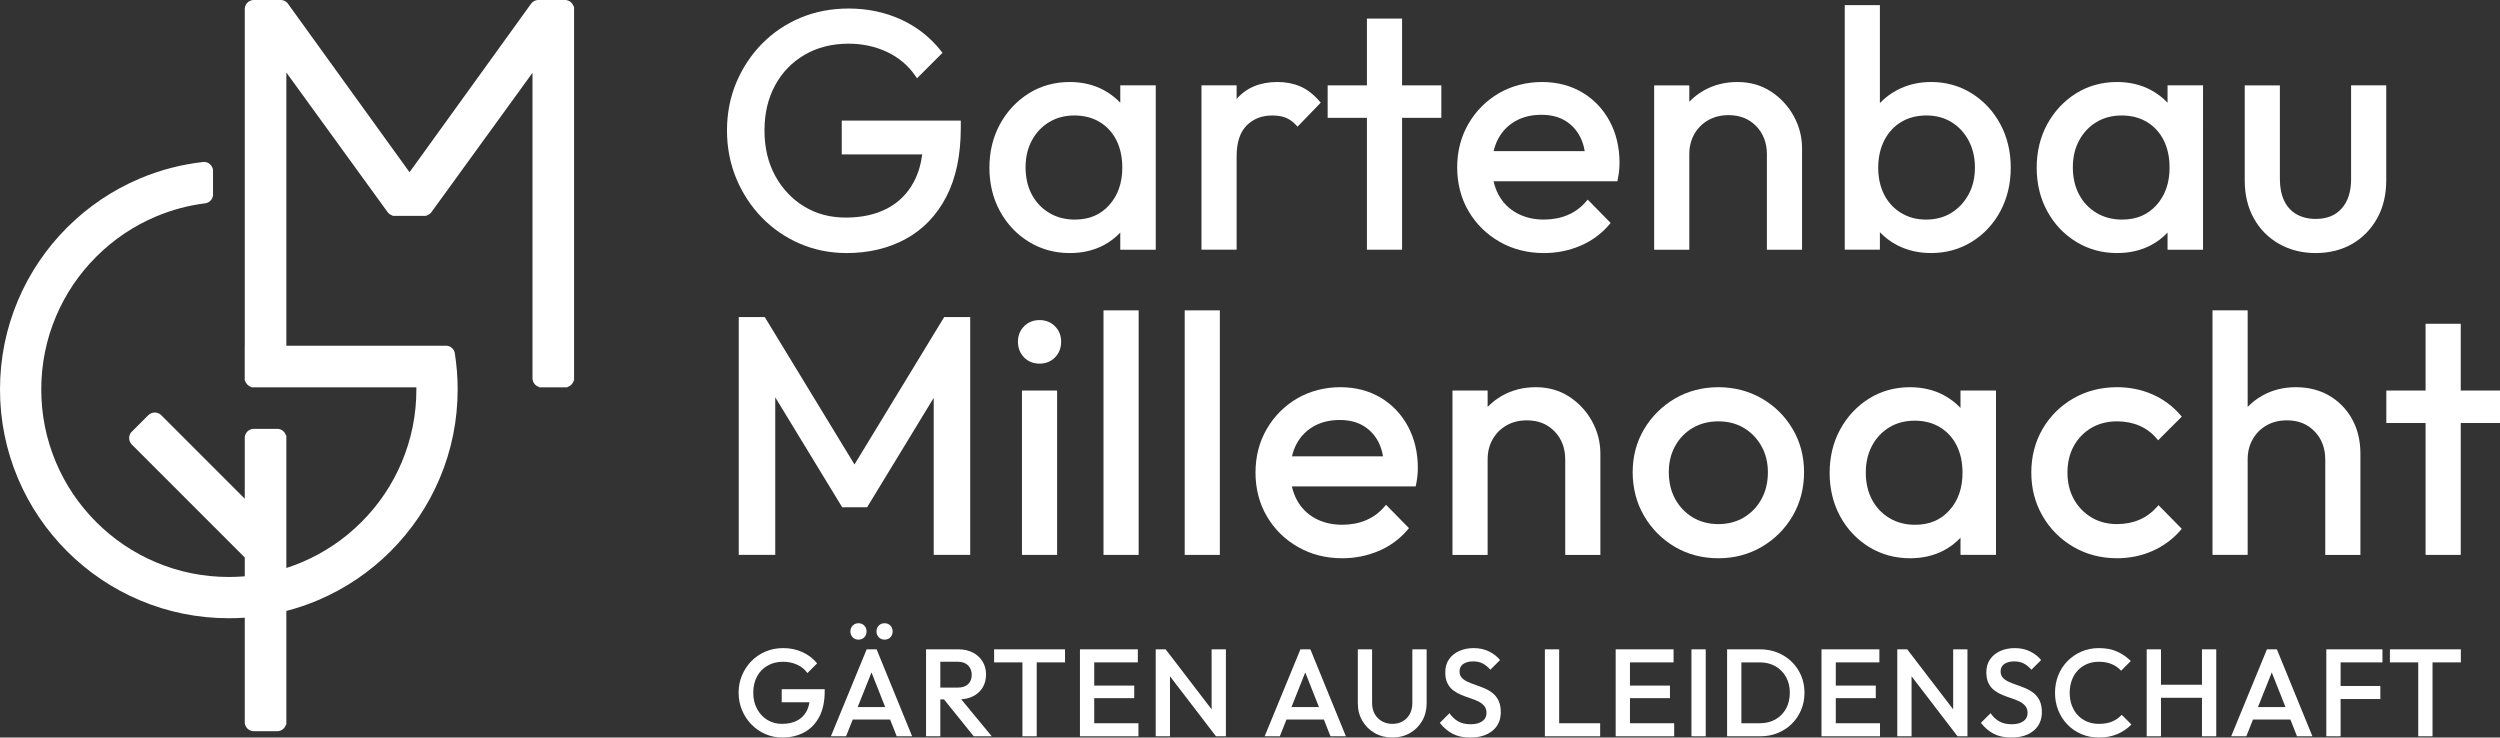
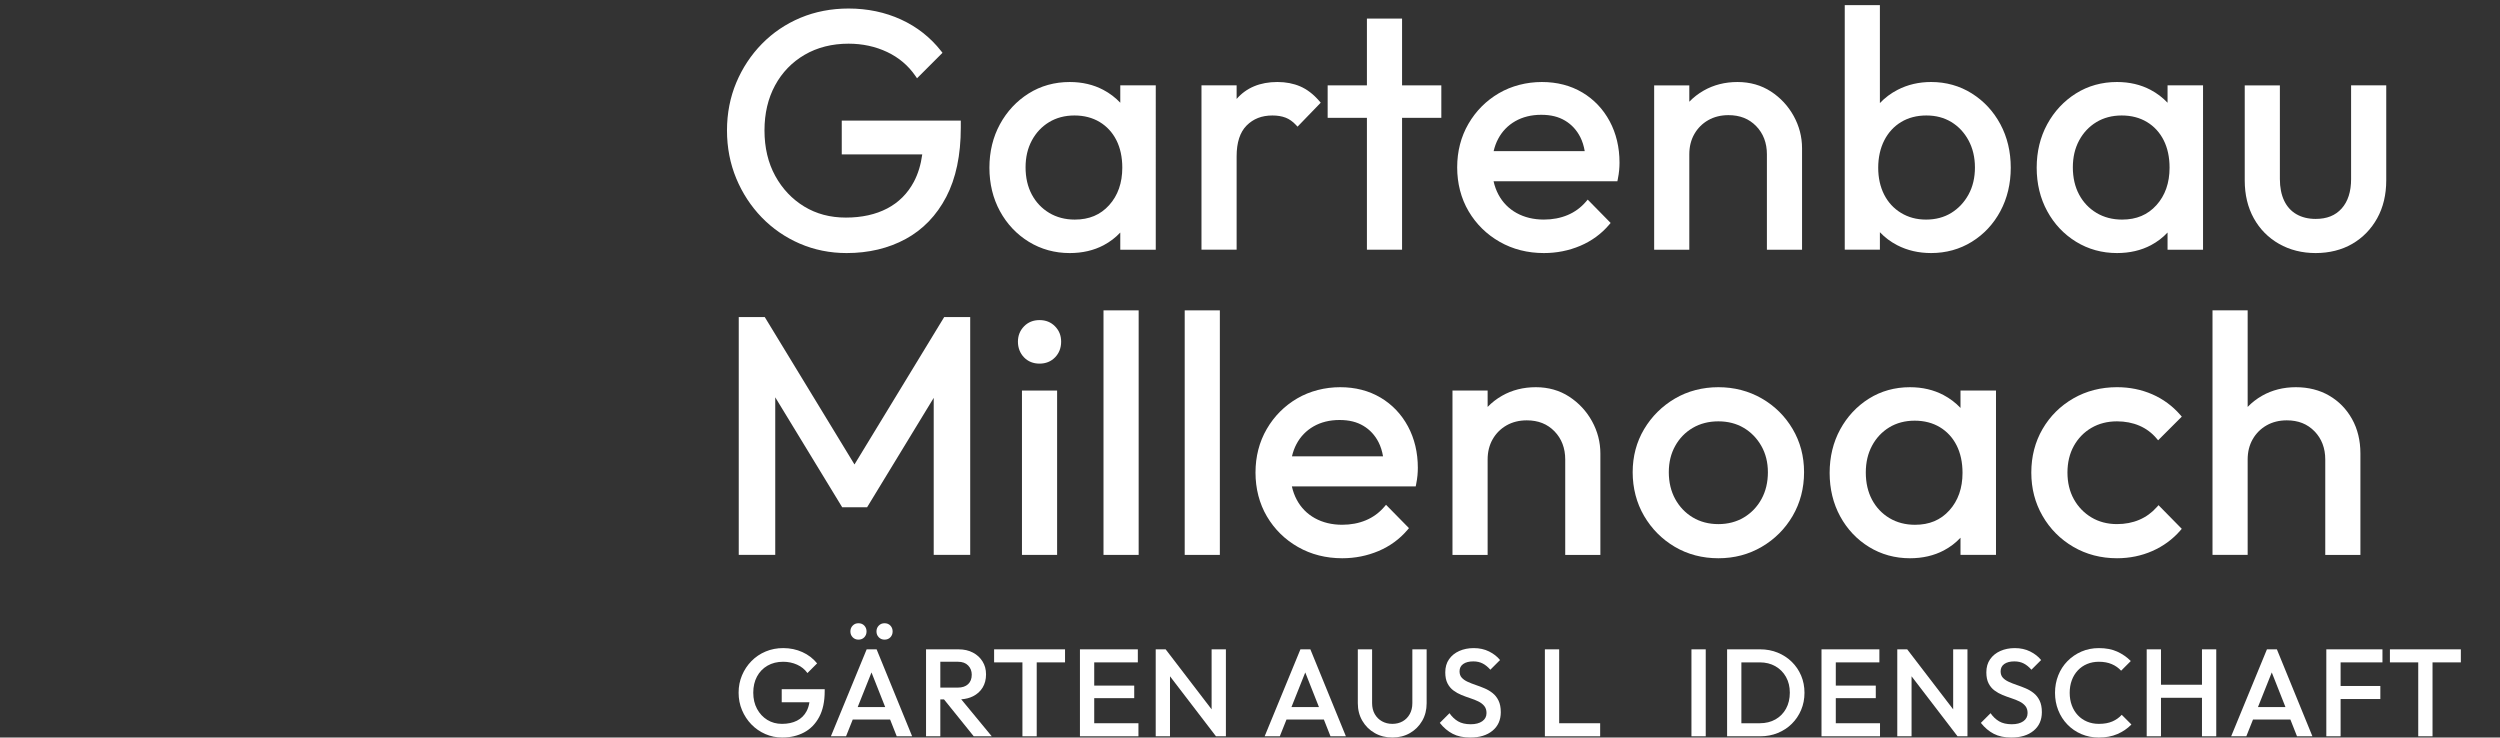
<svg xmlns="http://www.w3.org/2000/svg" id="Ebene_1" data-name="Ebene 1" viewBox="0 0 3241.42 956.25">
  <rect x="0" y="0" width="3241.42" height="956.25" fill="#333333" stroke="none" />
  <defs>
    <style>
      .cls-1 {
        fill: #FFFFFF;
      }

      .cls-2 {
        fill: #FFFFFF;
      }
    </style>
  </defs>
  <g>
    <path class="cls-2" d="M1013.53,910.51h35.95c-.68,4.39-1.93,8.28-3.74,11.68-2.9,5.42-7.06,9.5-12.48,12.24-5.42,2.74-11.89,4.11-19.41,4.11-7.09,0-13.42-1.72-19-5.15-5.58-3.44-10.01-8.19-13.29-14.25-3.28-6.06-4.91-13.07-4.91-21.02s1.61-14.92,4.83-20.94c3.22-6.01,7.76-10.71,13.61-14.09,5.85-3.38,12.64-5.07,20.37-5.07,6.44,0,12.45,1.26,18.04,3.78,5.58,2.52,10.04,6.15,13.37,10.87l12.56-12.56c-5.15-6.33-11.54-11.22-19.17-14.66-7.62-3.43-15.89-5.15-24.8-5.15-8.16,0-15.76,1.48-22.79,4.43-7.03,2.95-13.15,7.09-18.36,12.4-5.21,5.31-9.29,11.46-12.24,18.44-2.95,6.98-4.43,14.49-4.43,22.55s1.47,15.6,4.43,22.63c2.95,7.03,7.01,13.21,12.16,18.52,5.15,5.31,11.17,9.48,18.04,12.48,6.87,3,14.17,4.51,21.9,4.51,10.63,0,20.08-2.2,28.35-6.6,8.27-4.4,14.79-11.06,19.57-19.97,4.78-8.91,7.17-20.08,7.17-33.5v-2.58h-55.72v16.91Z" />
    <path class="cls-2" d="M1123.69,841.91l-46.38,112.74h19.65l8.67-21.74h48.45l8.59,21.74h19.97l-46.06-112.74h-12.88ZM1112.04,916.8l17.92-44.95,17.76,44.95h-35.67Z" />
    <path class="cls-2" d="M1146.88,829.34c3.11,0,5.64-1.02,7.57-3.06,1.93-2.04,2.9-4.56,2.9-7.57s-.97-5.53-2.9-7.57c-1.93-2.04-4.46-3.06-7.57-3.06s-5.5,1.02-7.49,3.06c-1.99,2.04-2.98,4.57-2.98,7.57s.99,5.53,2.98,7.57c1.99,2.04,4.48,3.06,7.49,3.06Z" />
    <path class="cls-2" d="M1113.06,829.34c3.11,0,5.64-1.02,7.57-3.06,1.93-2.04,2.9-4.56,2.9-7.57s-.97-5.53-2.9-7.57c-1.93-2.04-4.46-3.06-7.57-3.06s-5.5,1.02-7.49,3.06c-1.99,2.04-2.98,4.57-2.98,7.57s.99,5.53,2.98,7.57c1.99,2.04,4.48,3.06,7.49,3.06Z" />
    <path class="cls-2" d="M1261.55,902.78c5.37-2.68,9.53-6.44,12.48-11.27,2.95-4.83,4.43-10.52,4.43-17.07s-1.48-11.78-4.43-16.67c-2.95-4.88-7.11-8.75-12.48-11.6-5.37-2.84-11.6-4.27-18.68-4.27h-42.2v112.74h18.52v-47.83h4.77l38.55,47.83h23.35l-39.57-47.96c5.68-.37,10.77-1.66,15.25-3.9ZM1219.19,858.01h22.87c5.69,0,10.09,1.61,13.21,4.83,3.11,3.22,4.67,7.19,4.67,11.92,0,5.26-1.59,9.37-4.75,12.32-3.17,2.95-7.6,4.43-13.29,4.43h-22.71v-33.5Z" />
    <polygon class="cls-2" points="1288.93 858.82 1325.65 858.82 1325.65 954.64 1344.17 954.64 1344.17 858.82 1380.89 858.82 1380.89 841.91 1288.93 841.91 1288.93 858.82" />
    <polygon class="cls-2" points="1418.74 905.2 1470.6 905.2 1470.6 888.93 1418.74 888.93 1418.74 858.82 1475.27 858.82 1475.27 841.91 1418.74 841.91 1412.94 841.91 1400.22 841.91 1400.22 954.64 1412.94 954.64 1418.74 954.64 1476.07 954.64 1476.07 937.73 1418.74 937.73 1418.74 905.2" />
    <polygon class="cls-2" points="1570.93 919.7 1511.34 841.91 1498.46 841.91 1498.46 954.64 1516.98 954.64 1516.98 876.85 1576.57 954.64 1589.46 954.64 1589.46 841.91 1570.93 841.91 1570.93 919.7" />
    <path class="cls-2" d="M1686.09,841.91l-46.38,112.74h19.65l8.67-21.74h48.45l8.59,21.74h19.97l-46.06-112.74h-12.88ZM1674.44,916.8l17.92-44.95,17.76,44.95h-35.67Z" />
    <path class="cls-2" d="M1831.2,911.8c0,5.37-1.13,10.07-3.38,14.09-2.25,4.03-5.31,7.14-9.18,9.34-3.87,2.2-8.32,3.3-13.37,3.3s-9.4-1.1-13.37-3.3c-3.97-2.2-7.11-5.31-9.42-9.34-2.31-4.03-3.46-8.78-3.46-14.25v-69.74h-18.52v69.9c0,8.48,1.96,16.08,5.88,22.79,3.92,6.71,9.26,12,16.03,15.86,6.76,3.87,14.39,5.8,22.87,5.8s16.21-1.93,22.87-5.8c6.66-3.87,11.92-9.12,15.78-15.78,3.86-6.66,5.8-14.23,5.8-22.71v-70.06h-18.52v69.9Z" />
    <path class="cls-2" d="M1935.32,898.68c-3.17-2.52-6.66-4.59-10.47-6.2-3.81-1.61-7.62-3.06-11.43-4.35-3.81-1.29-7.3-2.66-10.47-4.11-3.17-1.45-5.72-3.22-7.65-5.31-1.93-2.09-2.9-4.86-2.9-8.29,0-4.08,1.58-7.25,4.75-9.5,3.17-2.25,7.54-3.38,13.13-3.38,4.51,0,8.51.89,12,2.66,3.49,1.77,6.84,4.48,10.07,8.13l12.56-12.56c-3.65-4.51-8.4-8.21-14.25-11.11-5.85-2.9-12.48-4.35-19.89-4.35-6.87,0-13.1,1.24-18.68,3.7-5.58,2.47-10.01,6.04-13.29,10.71-3.28,4.67-4.91,10.34-4.91,16.99,0,5.8.97,10.58,2.9,14.33,1.93,3.76,4.48,6.82,7.65,9.18,3.17,2.36,6.66,4.32,10.47,5.88,3.81,1.56,7.62,2.95,11.43,4.19,3.81,1.24,7.3,2.63,10.47,4.19,3.17,1.56,5.72,3.52,7.65,5.88,1.93,2.36,2.9,5.42,2.9,9.18,0,4.51-1.85,8.05-5.56,10.63-3.7,2.58-8.67,3.86-14.9,3.86-6.66,0-12.13-1.26-16.43-3.78-4.3-2.52-8-6.04-11.11-10.55l-12.56,12.56c4.94,6.23,10.52,10.95,16.75,14.17,6.23,3.22,13.8,4.83,22.71,4.83,12.13,0,21.77-2.95,28.91-8.86,7.14-5.9,10.71-13.9,10.71-24,0-6.01-.97-11-2.9-14.98-1.93-3.97-4.48-7.22-7.65-9.74Z" />
    <polygon class="cls-2" points="2021.56 841.91 2003.04 841.91 2003.04 954.64 2015.76 954.64 2021.56 954.64 2074.71 954.64 2074.71 937.73 2021.56 937.73 2021.56 841.91" />
-     <polygon class="cls-2" points="2113.36 905.2 2165.22 905.2 2165.22 888.93 2113.36 888.93 2113.36 858.82 2169.89 858.82 2169.89 841.91 2113.36 841.91 2107.56 841.91 2094.84 841.91 2094.84 954.64 2107.56 954.64 2113.36 954.64 2170.7 954.64 2170.7 937.73 2113.36 937.73 2113.36 905.2" />
    <rect class="cls-2" x="2193.08" y="841.91" width="18.52" height="112.74" />
    <path class="cls-2" d="M2323.13,858.09c-5.21-5.1-11.3-9.07-18.28-11.92-6.98-2.84-14.55-4.27-22.71-4.27h-42.84v112.74h43.16c8.05,0,15.57-1.42,22.55-4.27,6.98-2.84,13.05-6.82,18.2-11.92,5.15-5.1,9.18-11.09,12.08-17.96,2.9-6.87,4.35-14.28,4.35-22.23s-1.45-15.49-4.35-22.31c-2.9-6.82-6.95-12.78-12.16-17.88ZM2315.72,918.81c-3.28,5.96-7.84,10.6-13.69,13.93-5.85,3.33-12.64,4.99-20.37,4.99h-23.84v-78.92h23.84c7.62,0,14.36,1.67,20.21,4.99,5.85,3.33,10.44,7.95,13.77,13.85,3.33,5.91,4.99,12.72,4.99,20.45s-1.64,14.74-4.91,20.7Z" />
    <polygon class="cls-2" points="2380.23 905.2 2432.08 905.2 2432.08 888.93 2380.23 888.93 2380.23 858.82 2436.75 858.82 2436.75 841.91 2380.23 841.91 2374.43 841.91 2361.7 841.91 2361.7 954.64 2374.43 954.64 2380.23 954.64 2437.56 954.64 2437.56 937.73 2380.23 937.73 2380.23 905.2" />
    <polygon class="cls-2" points="2532.42 919.7 2472.83 841.91 2459.95 841.91 2459.95 954.64 2478.47 954.64 2478.47 876.85 2538.06 954.64 2550.94 954.64 2550.94 841.91 2532.42 841.91 2532.42 919.7" />
    <path class="cls-2" d="M2636.86,898.68c-3.17-2.52-6.66-4.59-10.47-6.2-3.81-1.61-7.62-3.06-11.43-4.35-3.81-1.29-7.3-2.66-10.47-4.11-3.17-1.45-5.72-3.22-7.65-5.31-1.93-2.09-2.9-4.86-2.9-8.29,0-4.08,1.58-7.25,4.75-9.5,3.17-2.25,7.54-3.38,13.13-3.38,4.51,0,8.51.89,12,2.66,3.49,1.77,6.84,4.48,10.07,8.13l12.56-12.56c-3.65-4.51-8.4-8.21-14.25-11.11-5.85-2.9-12.48-4.35-19.89-4.35-6.87,0-13.1,1.24-18.68,3.7-5.58,2.47-10.01,6.04-13.29,10.71-3.28,4.67-4.91,10.34-4.91,16.99,0,5.8.97,10.58,2.9,14.33,1.93,3.76,4.48,6.82,7.65,9.18,3.17,2.36,6.66,4.32,10.47,5.88,3.81,1.56,7.62,2.95,11.43,4.19,3.81,1.24,7.3,2.63,10.47,4.19,3.17,1.56,5.72,3.52,7.65,5.88,1.93,2.36,2.9,5.42,2.9,9.18,0,4.51-1.85,8.05-5.56,10.63-3.7,2.58-8.67,3.86-14.9,3.86-6.66,0-12.13-1.26-16.43-3.78-4.3-2.52-8-6.04-11.11-10.55l-12.56,12.56c4.94,6.23,10.52,10.95,16.75,14.17,6.23,3.22,13.8,4.83,22.71,4.83,12.13,0,21.77-2.95,28.91-8.86,7.14-5.9,10.71-13.9,10.71-24,0-6.01-.97-11-2.9-14.98-1.93-3.97-4.48-7.22-7.65-9.74Z" />
    <path class="cls-2" d="M2738.81,935.4c-4.78,2.09-10.6,3.14-17.47,3.14-5.58,0-10.68-.97-15.3-2.9-4.62-1.93-8.62-4.7-12-8.29-3.38-3.6-5.99-7.86-7.81-12.8-1.83-4.94-2.74-10.36-2.74-16.27s.91-11.33,2.74-16.27c1.82-4.94,4.43-9.21,7.81-12.8,3.38-3.6,7.38-6.36,12-8.29,4.62-1.93,9.72-2.9,15.3-2.9,6.33,0,11.89,1.02,16.67,3.06,4.78,2.04,8.83,4.89,12.16,8.54l12.56-12.56c-5.15-5.15-11.06-9.23-17.72-12.24-6.66-3.01-14.55-4.51-23.68-4.51-8.16,0-15.7,1.5-22.63,4.51-6.93,3.01-12.96,7.14-18.12,12.4-5.15,5.26-9.13,11.41-11.92,18.44-2.79,7.03-4.19,14.58-4.19,22.63s1.39,15.6,4.19,22.63c2.79,7.03,6.76,13.21,11.92,18.52,5.15,5.31,11.19,9.45,18.12,12.4,6.92,2.95,14.47,4.43,22.63,4.43,9.02,0,17.02-1.51,24-4.51,6.98-3.01,13.05-7.14,18.2-12.4l-12.56-12.56c-3.33,3.65-7.38,6.52-12.16,8.62Z" />
    <polygon class="cls-2" points="2855.01 887.81 2801.86 887.81 2801.86 841.91 2783.34 841.91 2783.34 954.64 2801.86 954.64 2801.86 904.72 2855.01 904.72 2855.01 954.64 2873.53 954.64 2873.53 841.91 2855.01 841.91 2855.01 887.81" />
    <path class="cls-2" d="M2939.24,841.91l-46.38,112.74h19.65l8.67-21.74h48.45l8.59,21.74h19.97l-46.06-112.74h-12.88ZM2927.59,916.8l17.92-44.95,17.76,44.95h-35.67Z" />
    <polygon class="cls-2" points="3028.95 841.91 3016.23 841.91 3016.23 954.64 3034.75 954.64 3034.75 906.33 3086.28 906.33 3086.28 889.42 3034.75 889.42 3034.75 858.82 3089.02 858.82 3089.02 841.91 3034.75 841.91 3028.95 841.91" />
    <polygon class="cls-2" points="3190.65 841.91 3098.69 841.91 3098.69 858.82 3135.41 858.82 3135.41 954.64 3153.93 954.64 3153.93 858.82 3190.65 858.82 3190.65 841.91" />
  </g>
  <g>
    <g>
      <path class="cls-1" d="M1037,315.88c18.74,8.11,39.15,12.23,60.66,12.23,28.55,0,54.31-6.13,76.58-18.23,22.36-12.14,40.08-30.52,52.65-54.63,12.51-23.99,18.85-54.13,18.85-89.59v-9.3h-154.34v43.83h104.37c-1.81,13.4-5.47,25.33-10.89,35.53-8.07,15.16-19.69,26.79-34.55,34.56-14.98,7.84-32.99,11.82-53.55,11.82s-38.37-4.82-54.03-14.33c-15.67-9.51-28.32-22.87-37.58-39.7-9.26-16.84-13.96-36.67-13.96-58.93s4.63-41.67,13.75-58.51c9.09-16.79,22-30.13,38.38-39.65,16.4-9.53,35.55-14.36,56.91-14.36,18,0,34.81,3.63,49.97,10.79,15.07,7.12,27.38,17.51,36.58,30.89l2.19,3.18,33.02-33.02-1.75-2.24c-13.89-17.72-31.41-31.51-52.1-40.97-20.64-9.43-43.48-14.21-67.9-14.21-22.37,0-43.35,4.04-62.37,12-19.01,7.96-35.83,19.32-50,33.78-14.15,14.44-25.35,31.39-33.3,50.39-7.96,19.01-12,39.85-12,61.93s4.04,42.99,11.99,62.14c7.95,19.15,19.08,36.17,33.07,50.6,14,14.45,30.6,25.89,49.32,33.99Z" />
      <path class="cls-1" d="M1452.52,133.21c-6.29-6.68-13.67-12.29-22.05-16.72-12.74-6.74-27.37-10.16-43.49-10.16-19.67,0-37.59,5-53.26,14.85-15.63,9.82-28.15,23.25-37.22,39.9-9.06,16.64-13.66,35.6-13.66,56.36s4.6,39.72,13.66,56.35c9.08,16.67,21.68,30.03,37.47,39.71,15.81,9.7,33.64,14.61,53.02,14.61,16.4,0,31.18-3.42,43.92-10.16,8.22-4.35,15.46-9.87,21.61-16.46v22.27h46.01V110.68h-46.01v22.54ZM1447.43,181.68c5.11,10.09,7.7,22.12,7.7,35.75,0,19.68-5.72,36.01-17.01,48.54-11.36,12.61-25.95,18.74-44.6,18.74-12.4,0-23.56-2.92-33.16-8.68-9.6-5.76-17.18-13.76-22.53-23.78-5.38-10.06-8.11-21.93-8.11-35.25s2.73-24.75,8.11-34.82c5.36-10.03,12.87-18.03,22.33-23.79,9.45-5.75,20.53-8.67,32.92-8.67s23.4,2.85,32.71,8.46c9.29,5.61,16.57,13.51,21.64,23.5Z" />
      <path class="cls-1" d="M1666.88,152.55c4.74,1.85,9.18,4.95,13.18,9.21l2.3,2.46,30.05-31.07-1.91-2.22c-7.54-8.74-15.83-15.1-24.66-18.91-8.78-3.78-18.73-5.7-29.55-5.7-22.48,0-40.26,7.39-52.92,21.98v-17.63h-45.57v213.08h45.57v-121.11c0-17.88,4.37-31.32,12.98-39.93,8.74-8.74,19.66-12.98,33.41-12.98,6.52,0,12.28.95,17.11,2.83Z" />
      <polygon class="cls-1" points="1817.87 24.09 1772.3 24.09 1772.3 110.68 1721.39 110.68 1721.39 152.77 1772.3 152.77 1772.3 323.75 1817.87 323.75 1817.87 152.77 1868.78 152.77 1868.78 110.68 1817.87 110.68 1817.87 24.09" />
      <path class="cls-1" d="M2051.46,119.83h0c-15.08-8.96-32.69-13.5-52.33-13.5s-39.26,4.91-55.79,14.58c-16.51,9.67-29.78,23.02-39.44,39.66-9.67,16.66-14.57,35.65-14.57,56.43s4.98,40.22,14.8,56.88c9.81,16.66,23.38,30,40.33,39.66,16.94,9.66,36.21,14.56,57.28,14.56,16.6,0,32.46-3.16,47.15-9.39,14.75-6.26,27.38-15.48,37.52-27.42l1.9-2.24-29.74-30.26-2.27,2.65c-6.6,7.7-14.61,13.55-23.82,17.4-9.27,3.88-19.61,5.84-30.74,5.84-13.32,0-25.23-2.87-35.43-8.52-10.13-5.61-18.04-13.66-23.52-23.94-2.8-5.24-4.91-11.03-6.3-17.25h160.55l.52-2.58c.89-4.43,1.49-8.43,1.79-11.88.3-3.46.45-6.7.45-9.63,0-19.87-4.3-37.95-12.78-53.73-8.51-15.82-20.47-28.38-35.56-37.35ZM1936.61,195.95c1.32-5.71,3.25-10.99,5.76-15.74,5.19-9.84,12.67-17.6,22.25-23.08,9.62-5.49,20.94-8.28,33.65-8.28s22.54,2.56,30.99,7.59c8.42,5.03,15.04,12.2,19.67,21.32,2.68,5.29,4.62,11.4,5.77,18.18h-118.07Z" />
      <path class="cls-1" d="M2190.3,200.03c0-9.83,2.2-18.66,6.54-26.25,4.33-7.58,10.37-13.62,17.95-17.95,7.6-4.34,16.43-6.54,26.25-6.54,14.89,0,26.66,4.66,35.98,14.25,9.21,9.49,13.89,21.77,13.89,36.49v123.73h45.57v-131.56c0-14.69-3.65-28.76-10.84-41.79-7.18-13.02-17.13-23.72-29.56-31.81-12.51-8.14-27.08-12.27-43.3-12.27s-30.89,3.73-43.79,11.08c-7.05,4.02-13.31,8.87-18.7,14.49v-21.22h-45.57v213.08h45.57v-123.73Z" />
      <path class="cls-1" d="M2556.65,121.17c-15.67-9.85-33.45-14.85-52.83-14.85-15.82,0-30.44,3.41-43.46,10.15-8.75,4.53-16.44,10.28-22.95,17.15V6.69h-45.57v317.06h45.57v-22.68c6.37,6.77,13.91,12.43,22.51,16.88,13.02,6.73,27.78,10.15,43.89,10.15,19.38,0,37.14-4.92,52.81-14.62,15.64-9.68,28.1-23.04,37.03-39.72,8.91-16.64,13.43-35.59,13.43-56.33s-4.52-39.69-13.43-56.34c-8.93-16.67-21.38-30.1-37.01-39.92ZM2560.65,217c0,13.31-2.79,25.16-8.31,35.22-5.5,10.04-13.03,18.06-22.37,23.83-9.3,5.74-20.3,8.66-32.69,8.66s-23.03-2.92-32.49-8.67c-9.45-5.75-16.8-13.73-21.87-23.73-5.11-10.07-7.7-21.81-7.7-34.88s2.66-25.29,7.91-35.52c5.2-10.14,12.56-18.12,21.86-23.73,9.31-5.61,20.32-8.46,32.71-8.46s22.96,2.85,32.28,8.46c9.31,5.62,16.83,13.63,22.33,23.79,5.52,10.22,8.32,22,8.32,35.02Z" />
      <path class="cls-1" d="M2810.38,133.21c-6.29-6.68-13.67-12.29-22.05-16.73-12.74-6.74-27.37-10.16-43.49-10.16-19.67,0-37.59,5-53.26,14.85-15.63,9.82-28.15,23.25-37.22,39.9-9.06,16.64-13.66,35.6-13.66,56.36s4.6,39.72,13.66,56.35c9.07,16.67,21.68,30.03,37.47,39.71,15.81,9.7,33.64,14.61,53.02,14.61,16.4,0,31.18-3.42,43.92-10.16,8.22-4.35,15.46-9.87,21.61-16.46v22.27h46.01V110.68h-46.01v22.54ZM2805.29,181.68c5.11,10.09,7.7,22.12,7.7,35.75,0,19.68-5.72,36.01-17.01,48.54h0c-11.36,12.61-25.95,18.74-44.6,18.74-12.4,0-23.56-2.92-33.16-8.68-9.6-5.76-17.18-13.76-22.53-23.78-5.38-10.07-8.11-21.93-8.11-35.25s2.73-24.74,8.11-34.82c5.36-10.03,12.87-18.03,22.33-23.79,9.45-5.75,20.53-8.67,32.92-8.67s23.4,2.85,32.71,8.46c9.29,5.6,16.57,13.51,21.64,23.5Z" />
      <path class="cls-1" d="M3048.36,232.23c0,16.22-4.12,29.04-12.23,38.1-8.14,9.09-19.17,13.51-33.72,13.51-9.54,0-17.93-2.05-24.94-6.1-6.93-3.99-12.27-9.89-15.89-17.52-3.69-7.79-5.56-17.21-5.56-27.99v-121.55h-45.57v123.29c0,18.46,3.94,34.94,11.71,48.98,7.79,14.1,18.82,25.27,32.76,33.21,13.92,7.93,29.9,11.95,47.49,11.95s33.87-4.03,47.51-11.97c13.64-7.94,24.51-19.11,32.3-33.2,7.77-14.05,11.71-30.53,11.71-48.98v-123.29h-45.57v121.55Z" />
    </g>
    <g>
      <polygon class="cls-1" points="1107.89 602.2 991.57 411.1 957.84 411.1 957.84 719.46 1005.16 719.46 1005.16 515.15 1091.95 657.68 1124.27 657.68 1210.62 515.86 1210.62 719.46 1257.94 719.46 1257.94 411.1 1224.21 411.1 1107.89 602.2" />
      <rect class="cls-1" x="1325.04" y="506.38" width="45.57" height="213.08" />
      <path class="cls-1" d="M1347.83,415.02c-8.12,0-14.9,2.74-20.14,8.15-5.22,5.38-7.87,12.06-7.87,19.86s2.65,14.91,7.87,20.29c5.24,5.41,12.02,8.15,20.14,8.15s14.89-2.74,20.14-8.15c5.22-5.39,7.87-12.21,7.87-20.29s-2.65-14.47-7.87-19.86c-5.25-5.41-12.02-8.15-20.14-8.15Z" />
      <rect class="cls-1" x="1430.77" y="402.4" width="45.57" height="317.06" />
      <rect class="cls-1" x="1536.05" y="402.4" width="45.57" height="317.06" />
      <path class="cls-1" d="M1789.97,515.53h0c-15.08-8.96-32.69-13.5-52.33-13.5s-39.26,4.9-55.79,14.58c-16.51,9.67-29.78,23.02-39.44,39.66-9.67,16.66-14.57,35.65-14.57,56.43s4.98,40.22,14.8,56.88c9.81,16.66,23.38,30,40.33,39.66,16.94,9.66,36.21,14.56,57.28,14.56,16.6,0,32.46-3.16,47.15-9.39,14.75-6.26,27.38-15.48,37.52-27.42l1.9-2.24-29.74-30.26-2.27,2.65c-6.6,7.7-14.61,13.55-23.82,17.4-9.27,3.88-19.61,5.84-30.74,5.84-13.32,0-25.23-2.87-35.43-8.52-10.13-5.61-18.04-13.66-23.52-23.94-2.8-5.24-4.91-11.03-6.3-17.25h160.55l.52-2.58c.88-4.43,1.49-8.42,1.79-11.88.3-3.46.45-6.7.45-9.63,0-19.87-4.3-37.95-12.78-53.73-8.51-15.82-20.47-28.38-35.56-37.35ZM1703.13,552.84c9.61-5.49,20.93-8.28,33.65-8.28s22.54,2.56,30.98,7.59c8.42,5.03,15.04,12.21,19.67,21.32,2.68,5.29,4.62,11.4,5.77,18.18h-118.07c1.32-5.71,3.25-10.99,5.76-15.74,5.19-9.84,12.68-17.6,22.25-23.07Z" />
      <path class="cls-1" d="M2034.6,514.3h0c-12.51-8.14-27.08-12.27-43.3-12.27s-30.89,3.73-43.79,11.08c-7.05,4.02-13.31,8.87-18.7,14.5v-21.22h-45.57v213.08h45.57v-123.72c0-9.83,2.2-18.66,6.54-26.25,4.32-7.57,10.36-13.61,17.95-17.95,7.6-4.34,16.43-6.54,26.25-6.54,14.89,0,26.66,4.66,35.98,14.26,9.21,9.49,13.89,21.77,13.89,36.49v123.72h45.57v-131.56c0-14.69-3.65-28.76-10.84-41.79-7.18-13.02-17.13-23.72-29.56-31.81Z" />
      <path class="cls-1" d="M2284.18,516.6h0c-16.81-9.67-35.72-14.57-56.2-14.57s-39.78,4.98-56.45,14.8c-16.63,9.8-30.04,23.13-39.85,39.63-9.83,16.53-14.81,35.3-14.81,55.81s4.98,39.85,14.8,56.66c9.81,16.79,23.22,30.28,39.86,40.08,16.67,9.82,35.66,14.8,56.45,14.8s39.41-4.98,56.22-14.8c16.8-9.81,30.29-23.3,40.09-40.09,9.82-16.81,14.8-35.87,14.8-56.66s-4.98-39.34-14.8-56.01c-9.81-16.64-23.3-29.99-40.1-39.66ZM2292.2,612.27c0,13.02-2.79,24.72-8.31,34.79-5.5,10.03-13.16,18.04-22.77,23.81-9.61,5.76-20.76,8.68-33.16,8.68s-23.56-2.92-33.16-8.68c-9.61-5.77-17.27-13.78-22.77-23.81-5.51-10.05-8.31-21.75-8.31-34.79s2.79-24.21,8.3-34.12c5.49-9.88,13.14-17.75,22.75-23.37,9.61-5.63,20.78-8.48,33.19-8.48s23.49,2.85,32.95,8.47c9.48,5.63,17.14,13.51,22.78,23.41,5.64,9.91,8.5,21.38,8.5,34.09Z" />
      <path class="cls-1" d="M2541.93,528.92c-6.29-6.68-13.67-12.29-22.05-16.72-12.74-6.74-27.37-10.16-43.49-10.16-19.67,0-37.59,5-53.26,14.85-15.63,9.82-28.15,23.25-37.22,39.9-9.06,16.64-13.66,35.6-13.66,56.35s4.6,39.72,13.66,56.35c9.08,16.67,21.68,30.03,37.47,39.71,15.81,9.7,33.64,14.61,53.02,14.61,16.4,0,31.18-3.42,43.92-10.16,8.22-4.35,15.46-9.87,21.61-16.46v22.27h46.01v-213.08h-46.01v22.54ZM2536.84,577.39c5.11,10.09,7.7,22.12,7.7,35.75,0,19.68-5.72,36.01-17.01,48.54-11.36,12.61-25.95,18.74-44.6,18.74-12.4,0-23.56-2.92-33.16-8.68-9.6-5.76-17.18-13.76-22.53-23.78-5.38-10.06-8.11-21.93-8.11-35.25s2.73-24.75,8.11-34.82c5.36-10.03,12.87-18.03,22.33-23.79,9.45-5.75,20.53-8.67,32.92-8.67s23.4,2.85,32.71,8.46c9.29,5.61,16.57,13.51,21.64,23.5Z" />
      <path class="cls-1" d="M2711.65,554.78c9.61-5.63,20.78-8.48,33.19-8.48,10.53,0,20.28,1.89,28.97,5.61,8.63,3.7,16.06,9.19,22.09,16.31l2.25,2.66,30.69-30.69-1.97-2.26c-10.13-11.62-22.36-20.61-36.38-26.72-13.99-6.1-29.35-9.19-45.66-9.19-20.77,0-39.83,4.9-56.64,14.57-16.81,9.67-30.23,23.02-39.9,39.68-9.67,16.66-14.57,35.65-14.57,56.43s4.9,39.41,14.57,56.2c9.66,16.8,23.08,30.29,39.88,40.11,16.81,9.82,35.87,14.8,56.66,14.8,16.33,0,31.77-3.17,45.89-9.41,14.16-6.26,26.32-15.18,36.15-26.5l1.94-2.24-30.16-30.67-2.28,2.58c-6.33,7.15-13.92,12.65-22.57,16.36-8.69,3.73-18.44,5.61-28.98,5.61-12.4,0-23.56-2.92-33.16-8.68-9.62-5.77-17.28-13.71-22.77-23.61-5.51-9.9-8.3-21.53-8.3-34.55s2.79-24.65,8.3-34.55c5.49-9.88,13.14-17.74,22.74-23.37Z" />
      <path class="cls-1" d="M3019.89,512.9h0c-12.48-7.21-27-10.87-43.16-10.87s-30.89,3.73-43.79,11.08c-7.05,4.02-13.31,8.87-18.7,14.5v-125.21h-45.57v317.06h45.57v-123.72c0-9.83,2.2-18.66,6.54-26.25,4.33-7.58,10.37-13.61,17.95-17.95,7.6-4.34,16.43-6.54,26.25-6.54,14.89,0,26.66,4.66,35.99,14.26,9.21,9.49,13.89,21.77,13.89,36.49v123.72h45.57v-131.56c0-16.72-3.65-31.74-10.85-44.63-7.22-12.93-17.21-23.14-29.69-30.36Z" />
-       <polygon class="cls-1" points="3190.52 506.38 3190.52 419.8 3144.94 419.8 3144.94 506.38 3094.04 506.38 3094.04 548.47 3144.94 548.47 3144.94 719.46 3190.52 719.46 3190.52 548.47 3241.42 548.47 3241.42 506.38 3190.52 506.38" />
    </g>
  </g>
-   <path class="cls-2" d="M743.8,8.54c-1.34-4.64-5.48-8.17-10.48-8.53h-35.85s-.24,0-.24,0c-3.32.25-6.39,1.91-8.44,4.54l-.03.04-157.78,218.71L372.84,4.12l-.23-.28c-2.04-2.24-4.82-3.6-7.83-3.83h-36.27s-.23,0-.23,0c-5.79.42-10.48,5.1-10.92,10.89v437.39h-.07v42.02l.03,3.2h.42c1.1,3.97,4.22,7.11,8.18,8.24v.45h213.93c.01.92.02,1.81.02,2.69,0,32.84-6.43,64.69-19.1,94.66-12.25,28.96-29.79,54.97-52.13,77.31-22.34,22.34-48.35,39.88-77.31,52.13-6.61,2.79-13.3,5.28-20.08,7.47v-171.88h-.49c-1.28-4.46-5.13-7.89-9.92-8.48l-.19-.02h-32.56l-.39.02c-5.58.68-9.93,5.24-10.34,10.85v.12s0,79.54,0,79.54l-108.48-108.48h-.02c-2.19-2.1-5.09-3.28-8.17-3.28s-5.98,1.18-8.17,3.28h-.02l-22.36,22.36-.28.32c-1.58,2.07-2.41,4.55-2.41,7.15,0,2.79,1,5.49,2.77,7.6v.12l147.15,147.15v24.39c-6.84.57-13.73.86-20.67.86-32.84,0-64.69-6.43-94.66-19.1-28.96-12.25-54.97-29.79-77.31-52.13-22.34-22.34-39.88-48.36-52.13-77.31-12.67-29.97-19.1-61.81-19.1-94.66s6.43-64.69,19.1-94.66c12.25-28.96,29.79-54.97,52.13-77.31,22.34-22.34,48.36-39.88,77.31-52.13,20.57-8.7,42.23-14.5,64.38-17.24l.19-.03c5.09-.94,8.93-5.02,9.57-10.15l.02-.2v-32.47l-.02-.4c-.74-5.9-5.78-10.35-11.73-10.35l-.47.02c-28.5,3.12-56.36,10.37-82.78,21.54-17.59,7.44-34.54,16.64-50.41,27.36-15.7,10.61-30.47,22.79-43.89,36.21-13.42,13.42-25.6,28.19-36.21,43.89-10.72,15.86-19.92,32.82-27.36,50.41C7.85,425.99,0,464.85,0,504.89s7.85,78.9,23.33,115.49c7.44,17.59,16.64,34.55,27.36,50.41,10.61,15.71,22.79,30.47,36.21,43.89,13.42,13.42,28.19,25.6,43.89,36.21,15.86,10.72,32.82,19.92,50.41,27.36,36.59,15.48,75.45,23.33,115.49,23.33,6.93,0,13.82-.24,20.67-.71v136.28c.46,6.12,5.63,10.92,11.77,10.93h30.27c5.43,0,10.02-3.68,11.4-8.68h.46v-147.26c13.91-3.61,27.56-8.23,40.92-13.88,17.58-7.44,34.54-16.64,50.41-27.36,15.71-10.61,30.47-22.79,43.89-36.21,13.42-13.42,25.6-28.18,36.21-43.89,10.72-15.86,19.92-32.82,27.36-50.41,15.48-36.59,23.33-75.45,23.33-115.49,0-15.9-1.27-31.86-3.77-47.45l-.05-.25c-1.12-4.64-4.89-8.12-9.6-8.88l-.25-.04h-208.44s0-354.27,0-354.27l132.04,182.05h.16c1.49,1.61,3.38,2.76,5.47,3.35v.46h40.91l3.2-.02v-.43c2.41-.67,4.55-2.09,6.14-4.11l.04-.05,131.19-180.87v396.77c.35,5.07,3.9,9.24,8.58,10.57v.51h33.45l3.2-.06v-.43c3.98-1.11,7.12-4.26,8.22-8.25h.46V11.74l-.03-3.2h-.46Z" />
</svg>